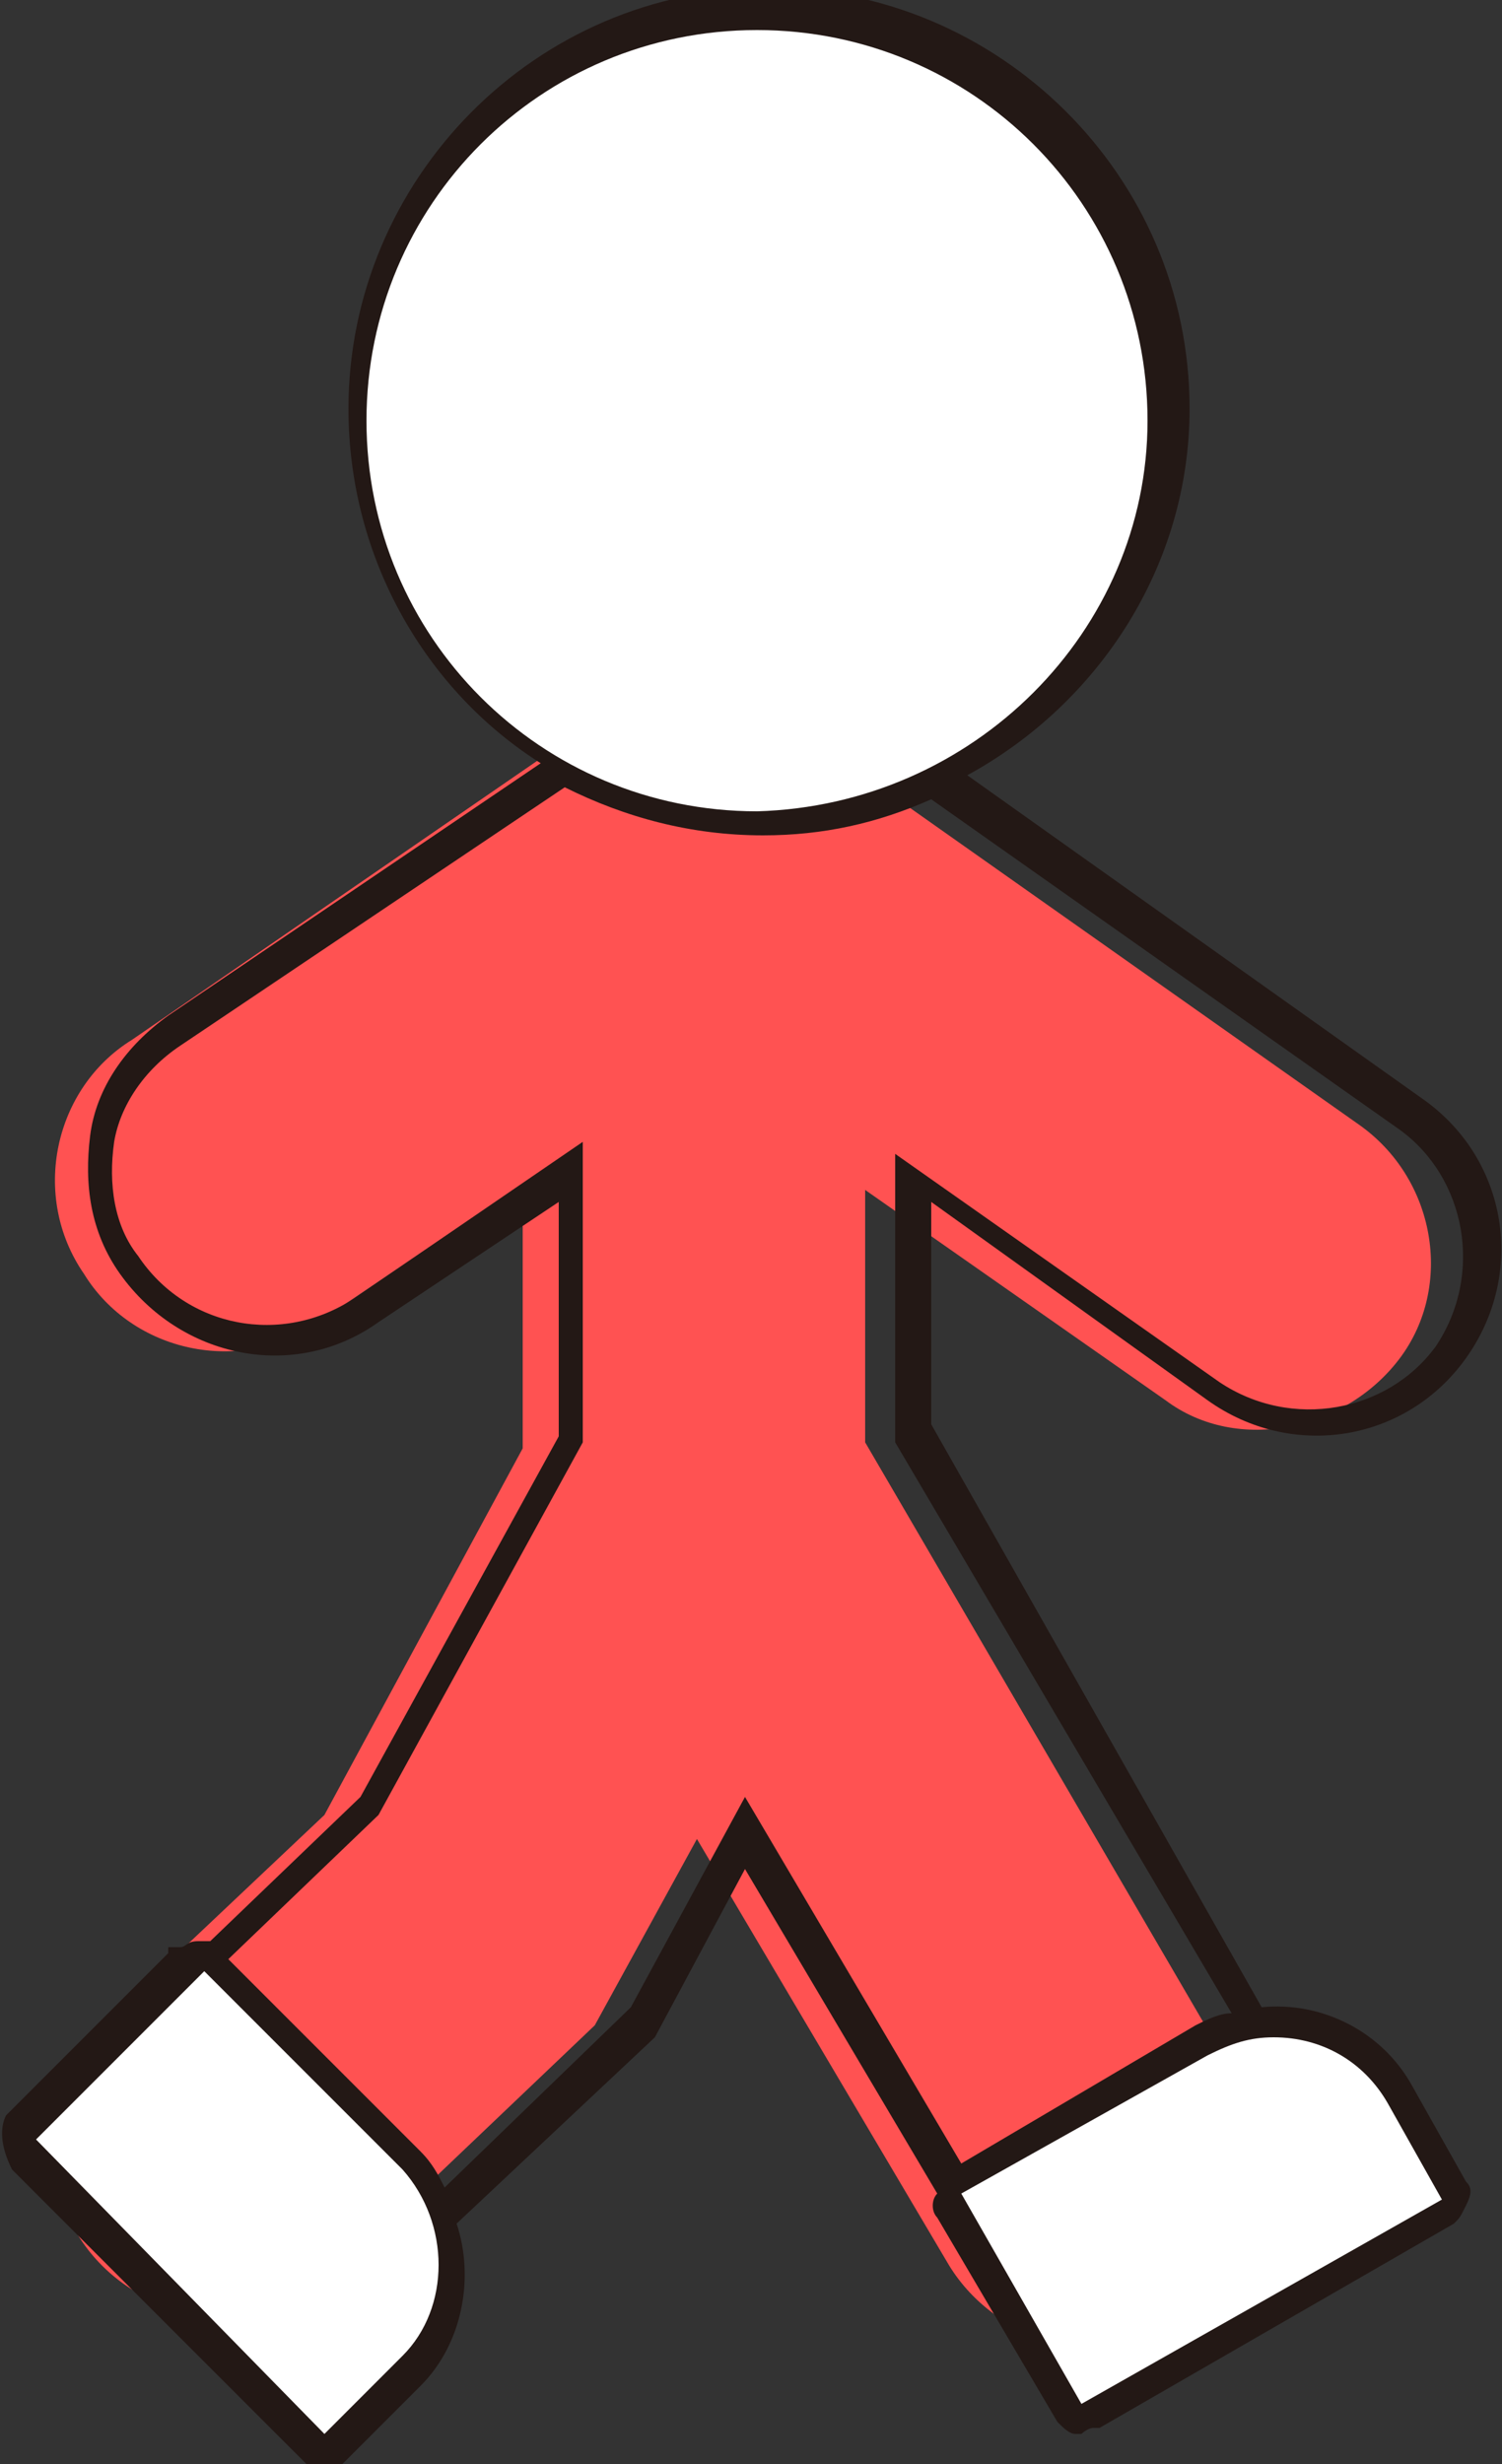
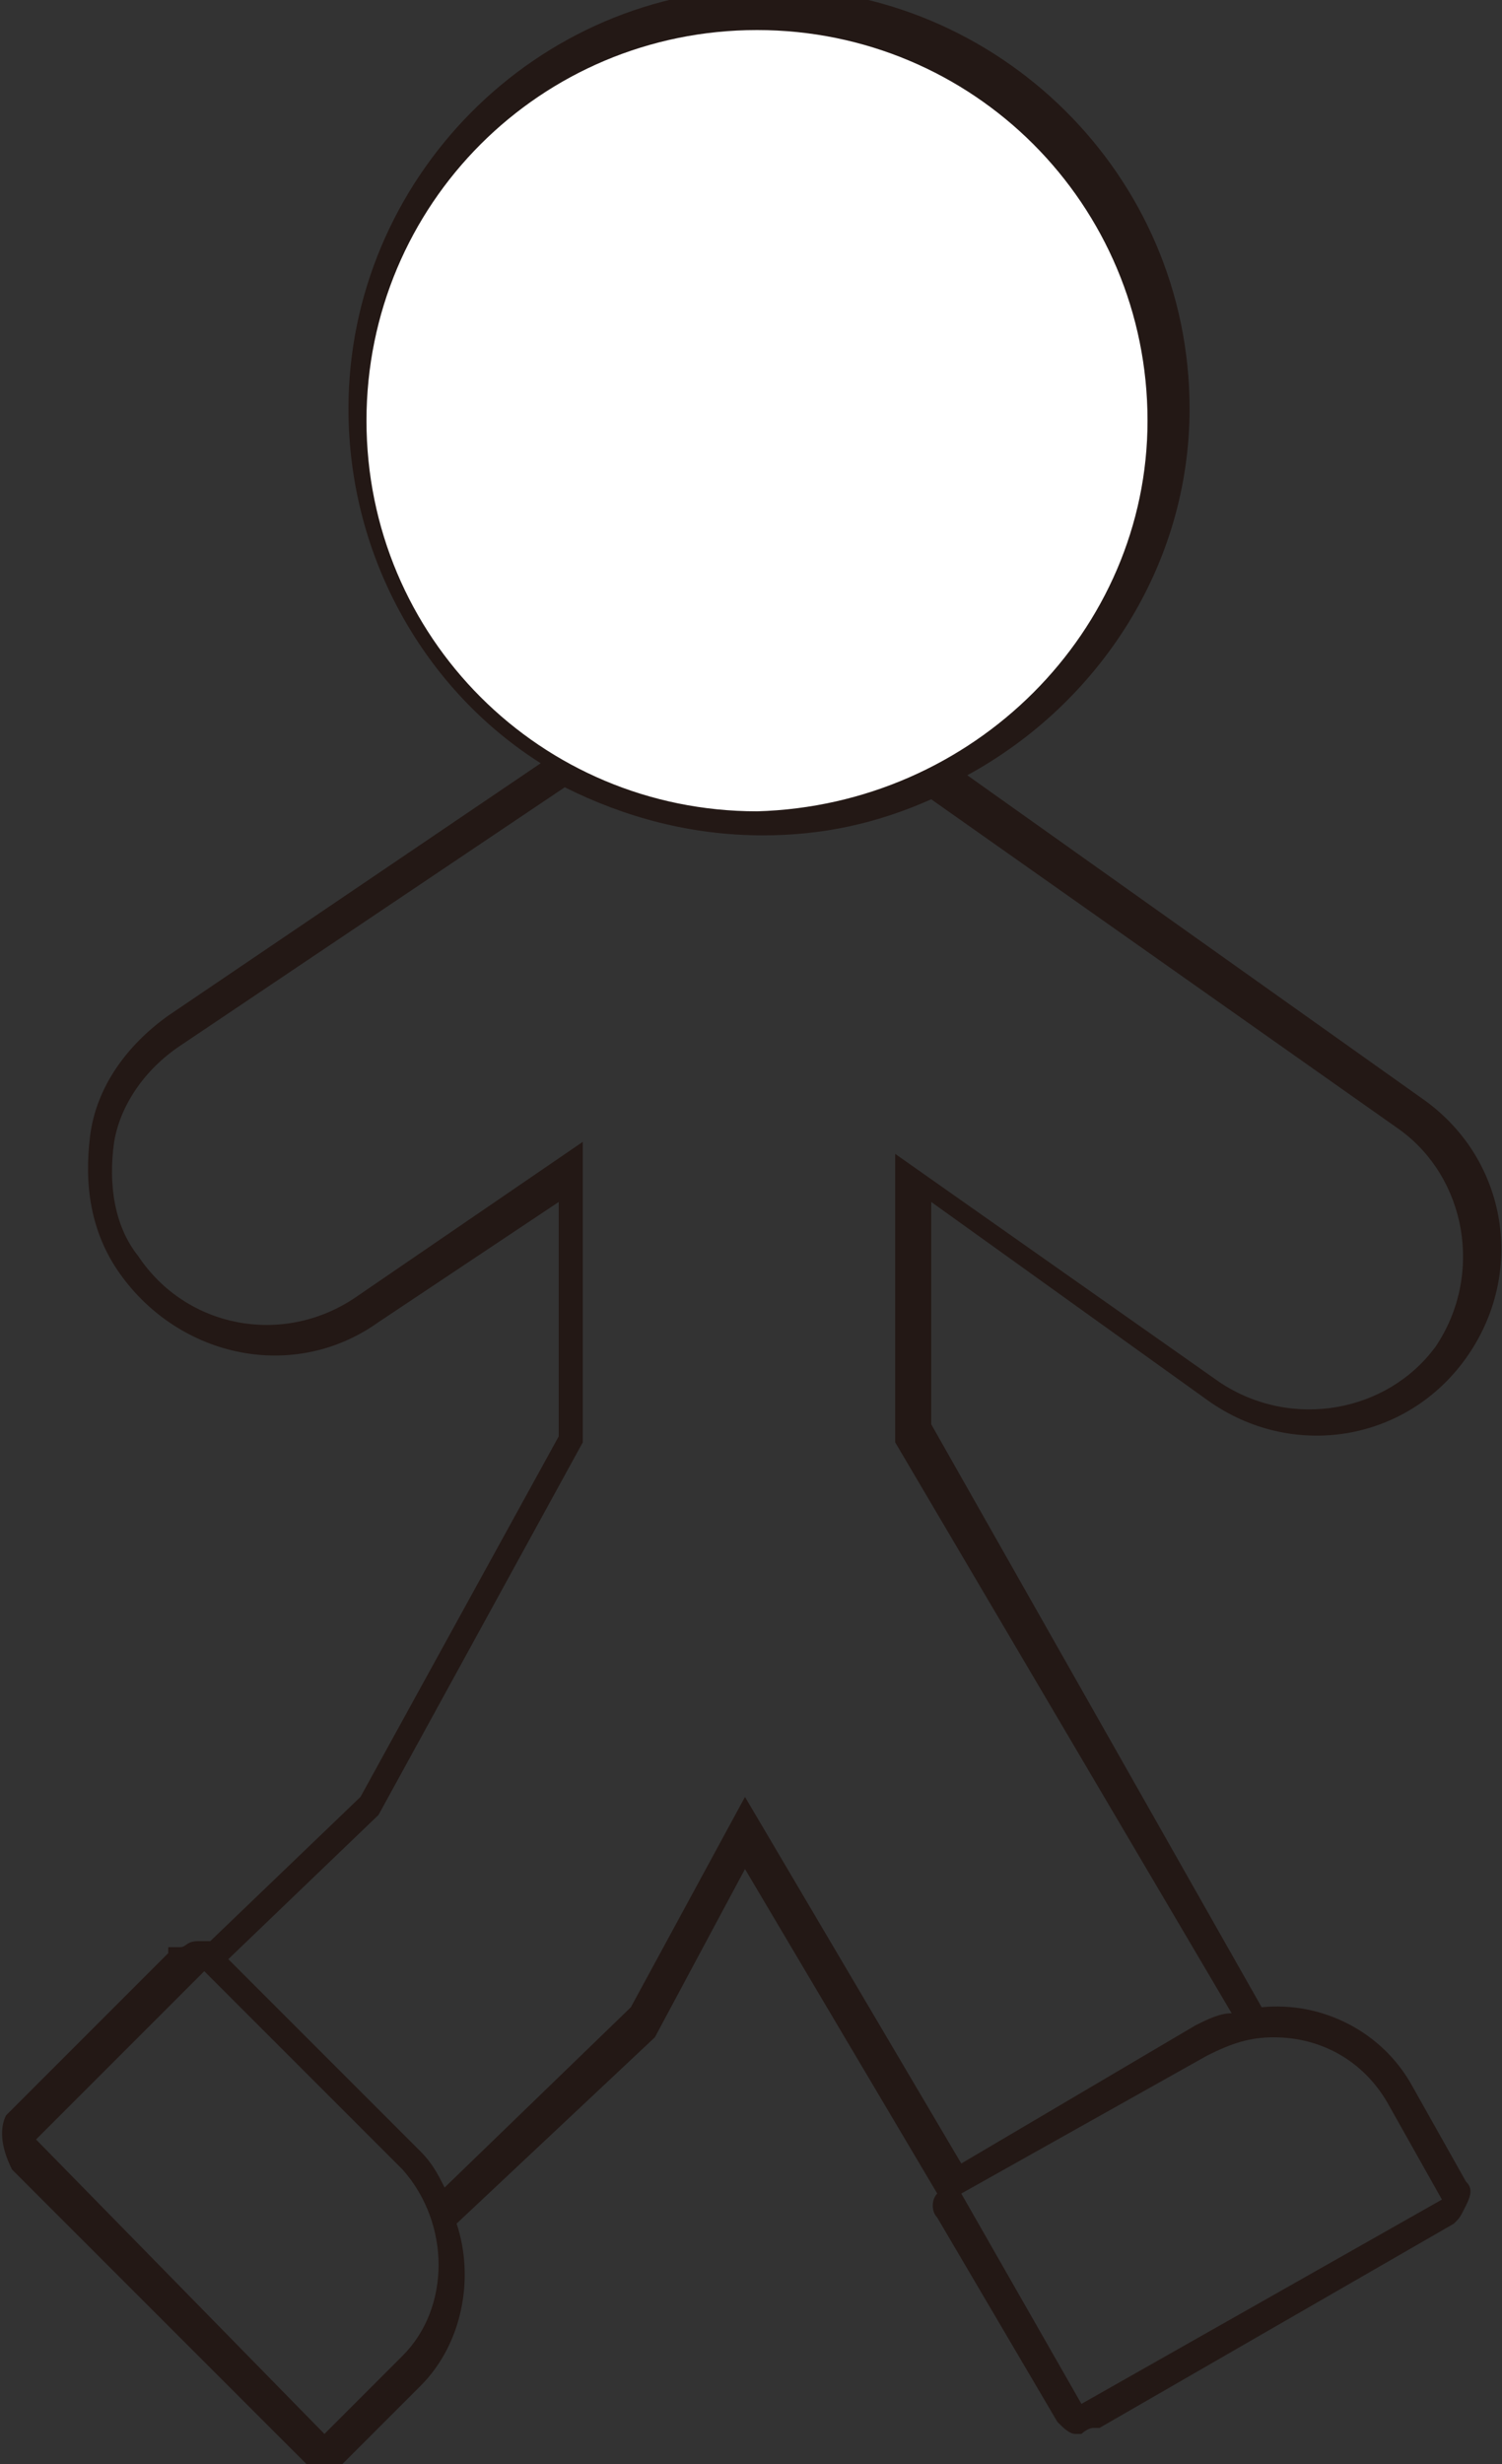
<svg xmlns="http://www.w3.org/2000/svg" version="1.1" id="レイヤー_1" x="0px" y="0px" viewBox="0 0 25 41" style="enable-background:new 0 0 25 41;" xml:space="preserve">
  <rect x="0" y="0" width="25" height="41" fill="#333333" stroke="none" />
  <style type="text/css">
	.st0{fill:#FF5252;}
	.st1{fill:#FFFFFF;}
	.st2{fill:#231815;}
</style>
  <g id="パス_24583">
-     <path class="st0" d="M1.8,33.6l-0.1,0.1c-1.1,1.1-1.1,2.9,0,4s2.9,1.1,4,0l4.2-4l1.7-3.1l4.2,7.1c0.8,1.3,2.6,1.8,3.9,1   c1.3-0.8,1.8-2.6,1-3.9L14.4,24v-4.2l5,3.5c1.2,0.9,3,0.5,3.9-0.7c0.9-1.2,0.6-3-0.7-3.9L13.1,12l0,0l0,0c-0.1,0-0.3,0-0.3-0.1   s-0.1-0.1-0.1-0.1l0,0h-0.1h-0.1l0,0h-0.1h-0.1l0,0h-0.1c0,0,0,0-0.1,0l0,0H12c-0.1,0-0.1,0-0.2,0l0,0h-0.1c-0.1,0-0.2,0-0.2,0   h-0.1h-0.1h-0.1l0,0h-0.1H11h-0.1h-0.1h-0.1h-0.1h-0.1h-0.1h-0.1c0,0-0.1-0.1-0.1,0s-0.1,0.1-0.1,0.1l0,0l0,0c-0.1,0-0.1,0-0.1,0   L9.9,12l0,0l-7.7,5.3l0,0c-1.3,0.8-1.7,2.6-0.8,3.9C2.2,22.5,4,22.9,5.3,22l3.4-2.3v4.4l-3.3,6.1L1.8,33.6z" />
-   </g>
+     </g>
  <path id="パス_24584" class="st1" d="M6,7L6,7c0-3.7,3-6.8,6.7-6.7c3.7,0,6.7,3,6.7,6.7s-3,6.7-6.7,6.7S6,10.7,6,7" />
  <g id="パス_24585">
-     <path class="st1" d="M0.3,35.8L0.3,35.8c-0.1-0.1-0.1-0.3,0.1-0.3l2.8-2.8l0,0c0.1-0.1,0.2-0.1,0.3,0L6.8,36l0,0   c0.9,0.9,0.9,2.5,0,3.4l-1.3,1.3c-0.1,0.1-0.2,0.1-0.3,0L0.3,35.8" />
-   </g>
+     </g>
  <g id="パス_24586">
-     <path class="st1" d="M18.1,40.2c-0.1,0-0.2,0-0.3-0.1l-2-3.4c-0.1-0.1,0-0.2,0.1-0.3L20,34c1.2-0.7,2.6-0.3,3.3,0.8l0.9,1.6   c0.1,0.1,0,0.2-0.1,0.3L18.1,40.2" />
-   </g>
+     </g>
  <path class="st2" d="M0.2,36.1L5.1,41c0.1,0.1,0.2,0.1,0.3,0.1s0.2,0,0.3-0.1L7,39.7C7.7,39,7.9,37.9,7.6,37l3.3-3.1l1.5-2.8  l3.2,5.4c-0.1,0.1-0.1,0.3,0,0.4l2,3.4c0.1,0.1,0.2,0.2,0.3,0.2H18c0,0,0.1-0.1,0.2-0.1h0.1l5.9-3.4c0.1-0.1,0.1-0.1,0.2-0.3  s0.1-0.3,0-0.4l-0.9-1.6C23,33.8,22,33.3,21,33.4l-5.5-9.7V20l4.6,3.3c1.4,1,3.3,0.7,4.3-0.7s0.7-3.3-0.7-4.3l-7.6-5.4  c2.2-1.2,3.7-3.5,3.7-6.1c0-3.9-3.2-7-7-7c-3.9,0-7,3.2-7,7c0,2.5,1.3,4.7,3.2,5.9l-6.2,4.2c-0.7,0.5-1.2,1.2-1.3,2s0,1.6,0.5,2.3  C3,22.6,4.9,23,6.3,22l3-2v3.9l-3.3,6l-2.5,2.4c-0.1,0-0.1,0-0.2,0c-0.2,0-0.2,0.1-0.3,0.1H2.8v0.1l-2.7,2.7C0,35.4,0,35.7,0.2,36.1  z M12.6,13.5C9,13.5,6.1,10.6,6.1,7S9,0.5,12.6,0.5s6.5,2.9,6.5,6.5C19.1,10.5,16.2,13.4,12.6,13.5z M16,36.5l4.1-2.3  c0.4-0.2,0.7-0.3,1.1-0.3c0.8,0,1.5,0.4,1.9,1.1l0.9,1.6L18,40L16,36.5z M7.4,36.4C7.3,36.2,7.2,36,7,35.8l-3.2-3.2l2.5-2.4L9.7,24  v-5l-3.8,2.6c-1.2,0.8-2.8,0.5-3.6-0.7c-0.4-0.5-0.5-1.2-0.4-1.9C2,18.4,2.4,17.8,3,17.4l6.4-4.3c1,0.5,2.1,0.8,3.3,0.8  c1,0,1.9-0.2,2.8-0.6l7.8,5.5c1.1,0.8,1.4,2.4,0.6,3.6c-0.8,1.1-2.4,1.4-3.6,0.6l-5.4-3.8V24l5.6,9.5c-0.2,0-0.4,0.1-0.6,0.2L16,36  l-3.6-6.1l-1.9,3.5L7.4,36.4z M0.6,35.6l2.8-2.8l3.3,3.3c0.8,0.9,0.8,2.3,0,3.1l-1.3,1.3L0.6,35.6z" />
</svg>